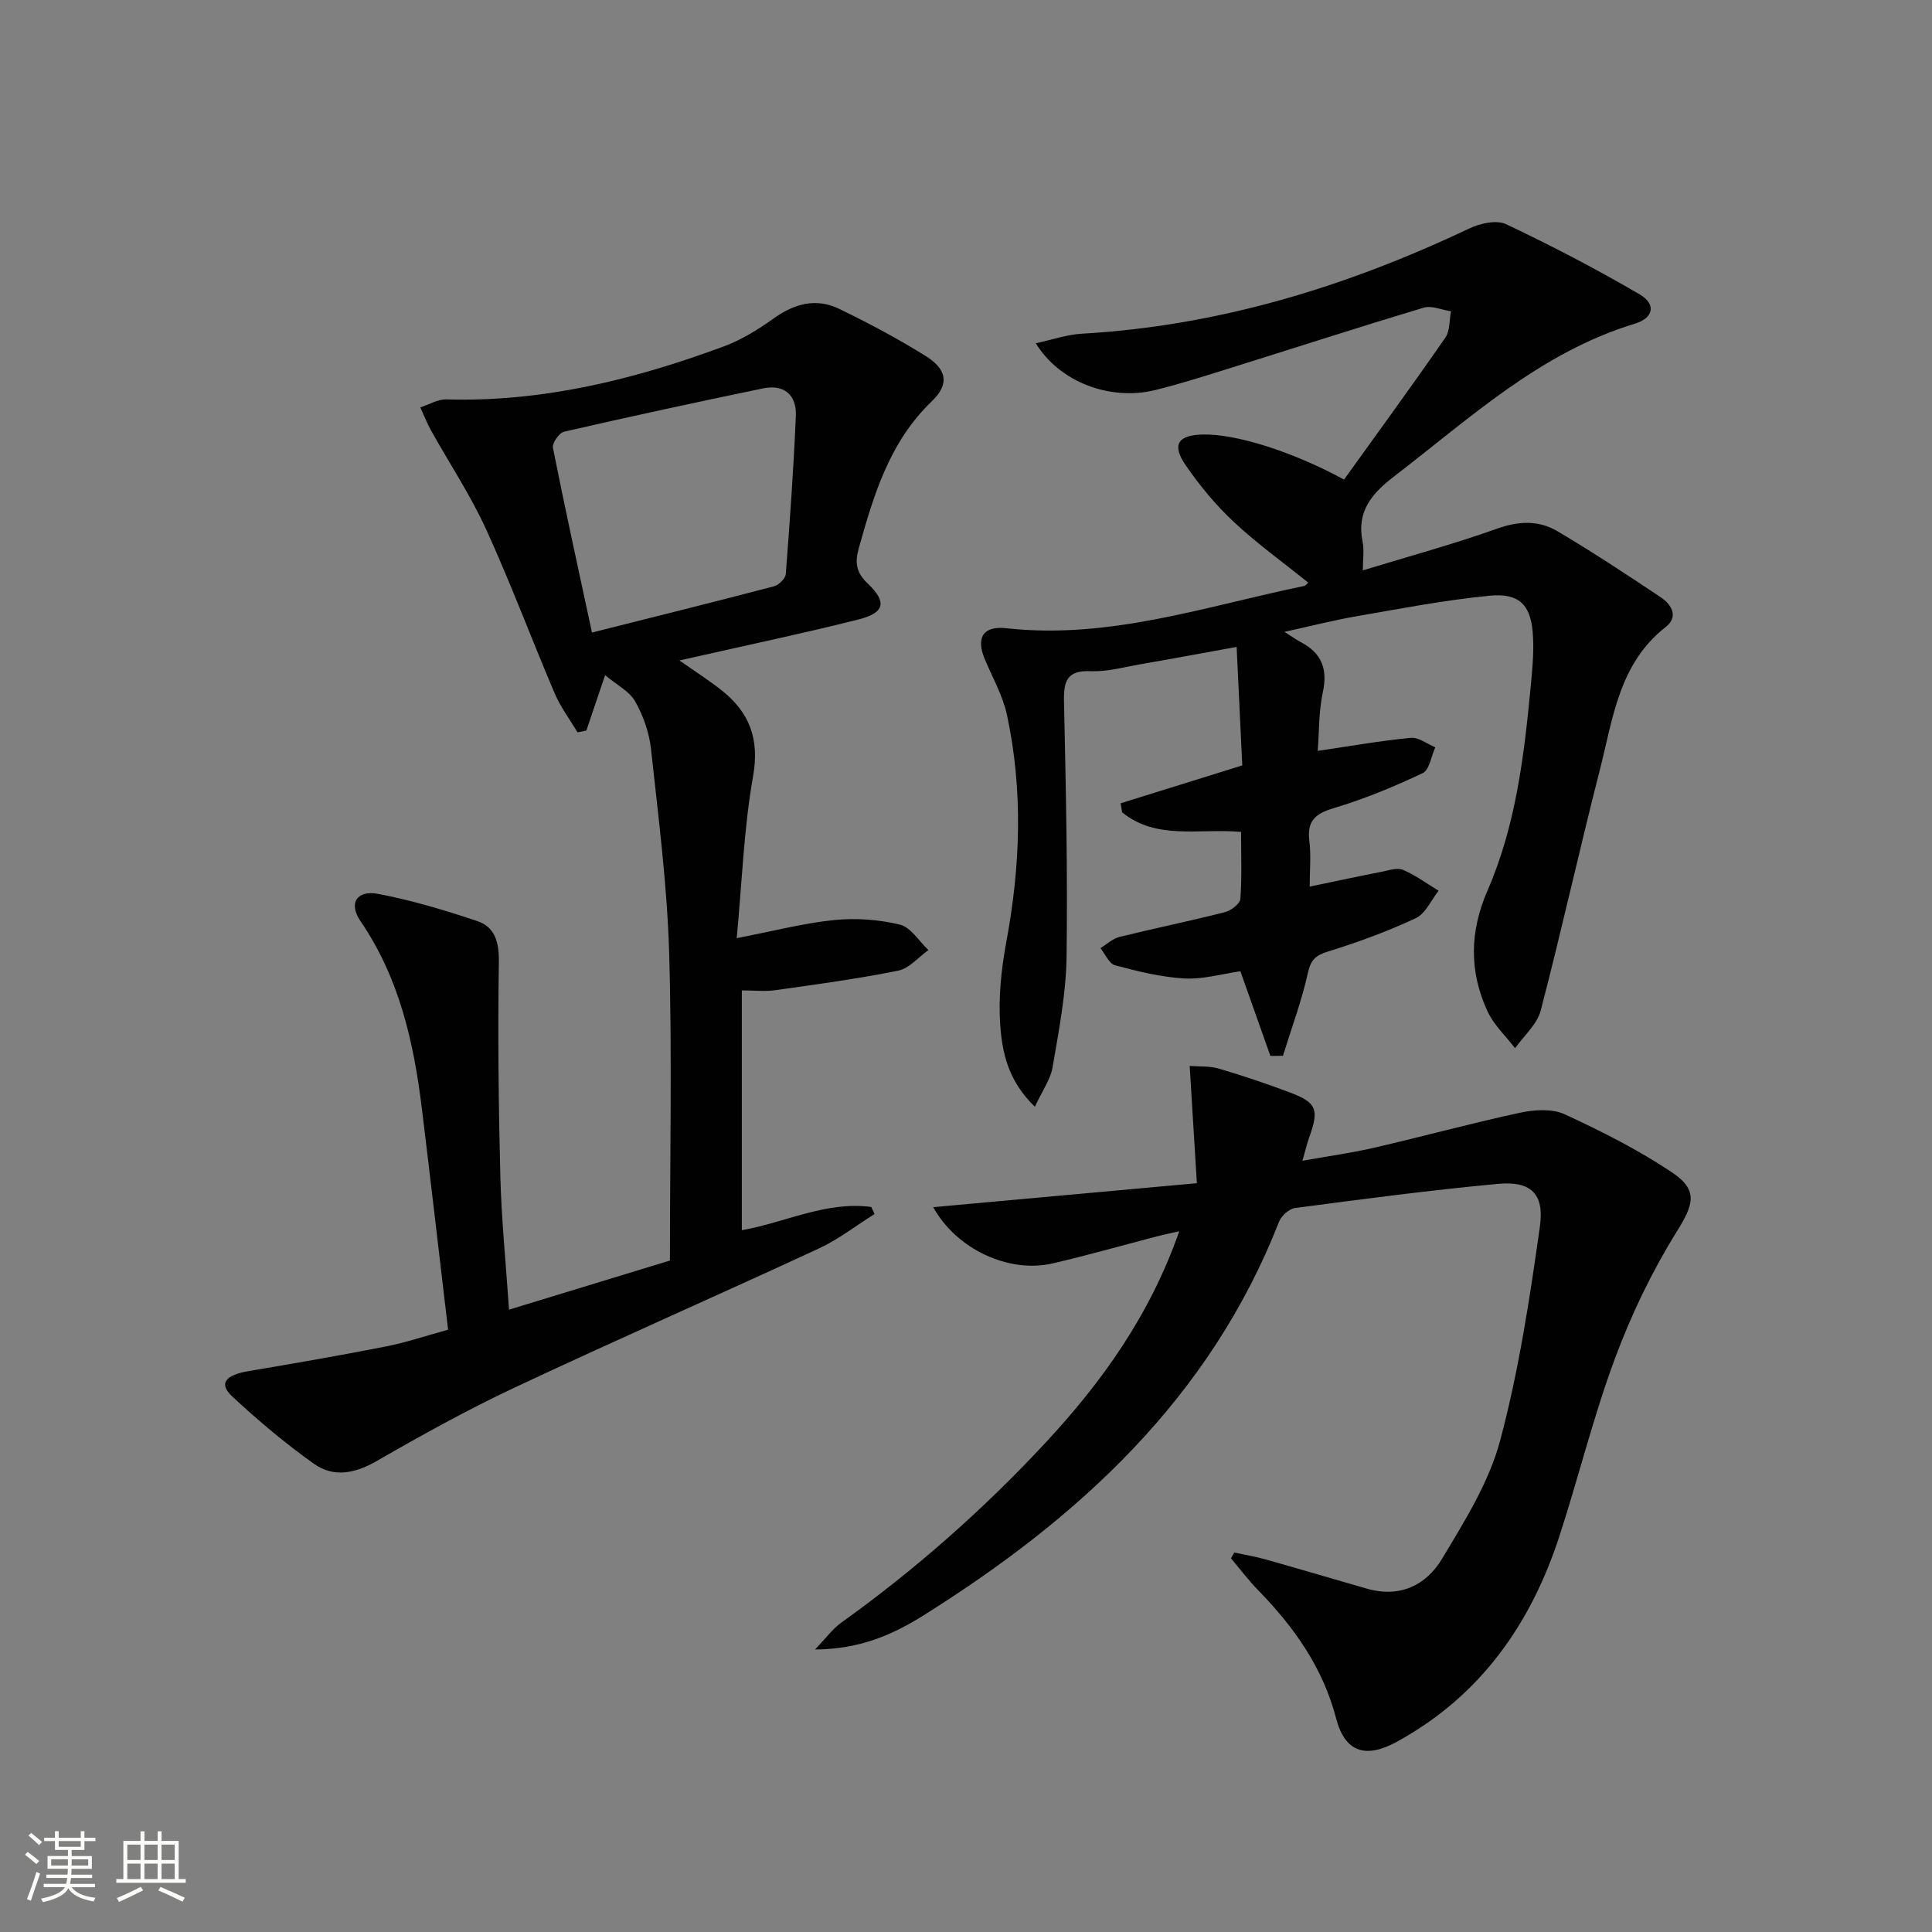
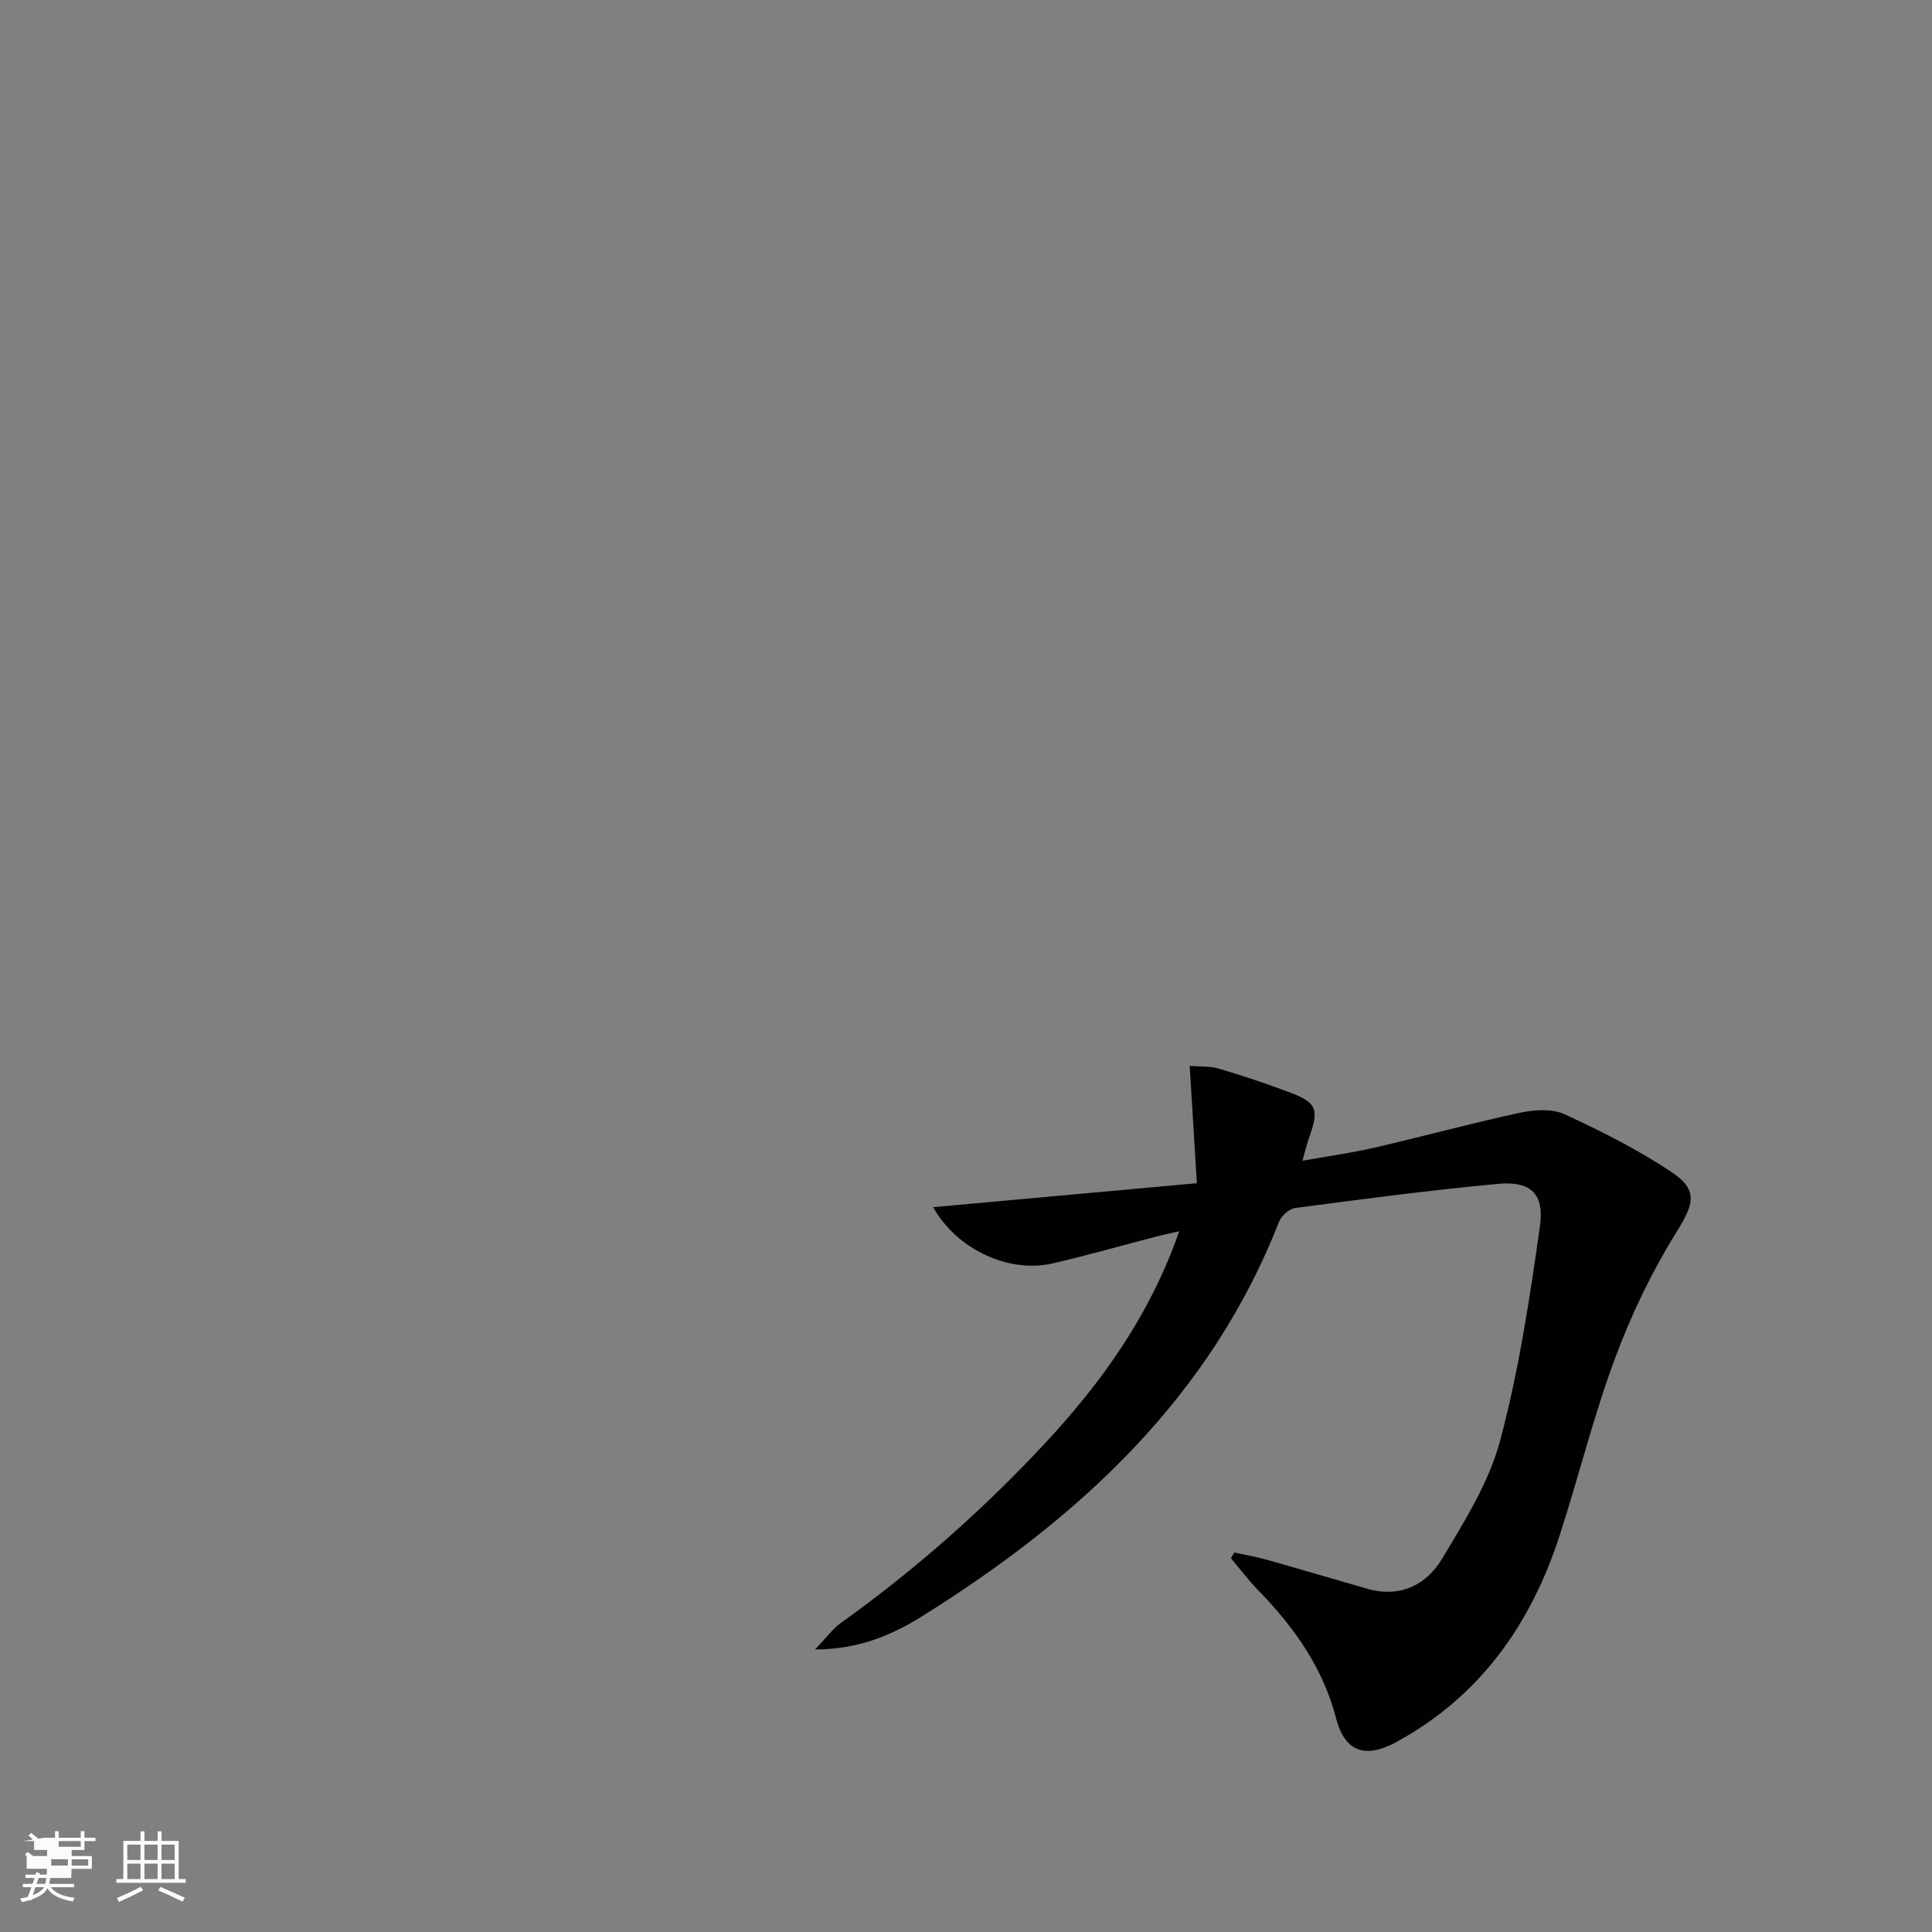
<svg xmlns="http://www.w3.org/2000/svg" enable-background="new 0 0 400 400" viewBox="0 0 400 400">
  <rect x="0" y="0" width="400" height="400" fill="#808080" stroke="none" />
-   <path d="m5.17 384 .55-.58c.85.61 1.65 1.24 2.4 1.87l-.59.64c-.83-.73-1.62-1.38-2.36-1.93m1.22 9.53-.82-.34c.71-1.76 1.37-3.64 1.98-5.63.24.13.5.25.76.36-.6 1.67-1.24 3.54-1.92 5.61m-.5-13.5.57-.54c.56.44 1.31 1.06 2.26 1.87l-.64.64c-.68-.66-1.41-1.32-2.19-1.97m3.25.46h2.24v-1.36h.77v1.36h4.57v-1.36h.76v1.36h2.28v.69h-2.28v1.84h-2.64v1.26h4.18v2.64h-4.21c0 .45-.02.86-.05 1.21h4.32v.69h-4.38c-.04.34-.1.75-.19 1.22h5.15v.69h-4.82c.87 1.19 2.51 1.92 4.93 2.19-.17.31-.3.57-.37.76-2.77-.49-4.52-1.41-5.26-2.76-.56 1.26-2.3 2.23-5.24 2.9-.12-.24-.26-.48-.43-.72 2.73-.55 4.38-1.34 4.96-2.38h-4.38v-.69h4.65c.1-.38.17-.79.21-1.22h-4.32v-.69h4.4c.03-.34.05-.75.05-1.21h-4.2v-2.64h4.23v-1.26h-2.69v-1.84h-2.24zm1.46 4.46v1.29h3.45c.01-.4.02-.57.01-.53v-.32-.45h-3.46zm1.55-2.59h4.57v-1.19h-4.57zm6.11 2.59h-3.42v.77c-.01.19-.01.37-.02.53h3.44z" fill="#fbfcfa" />
+   <path d="m5.17 384 .55-.58c.85.61 1.65 1.24 2.4 1.87l-.59.64c-.83-.73-1.62-1.38-2.36-1.93m1.22 9.53-.82-.34c.71-1.76 1.37-3.64 1.98-5.63.24.13.5.25.76.36-.6 1.67-1.24 3.54-1.92 5.61m-.5-13.5.57-.54c.56.44 1.31 1.06 2.26 1.87l-.64.64c-.68-.66-1.41-1.32-2.19-1.97m3.25.46h2.24v-1.36h.77v1.36h4.57v-1.36h.76v1.36h2.28v.69h-2.28v1.84h-2.64v1.26h4.18v2.64h-4.21c0 .45-.02.86-.05 1.21v.69h-4.38c-.04.34-.1.75-.19 1.22h5.15v.69h-4.82c.87 1.19 2.51 1.92 4.93 2.19-.17.31-.3.57-.37.76-2.77-.49-4.52-1.41-5.26-2.76-.56 1.26-2.3 2.23-5.24 2.9-.12-.24-.26-.48-.43-.72 2.73-.55 4.38-1.34 4.96-2.38h-4.38v-.69h4.65c.1-.38.17-.79.21-1.22h-4.32v-.69h4.4c.03-.34.05-.75.05-1.21h-4.2v-2.64h4.23v-1.26h-2.69v-1.84h-2.24zm1.46 4.46v1.29h3.45c.01-.4.02-.57.01-.53v-.32-.45h-3.46zm1.55-2.59h4.57v-1.19h-4.57zm6.11 2.59h-3.42v.77c-.01.19-.01.37-.02.53h3.44z" fill="#fbfcfa" />
  <path d="m32.63 379.16h.82v1.98h3.54v7.89h1.46v.78h-14.37v-.78h1.46v-7.89h3.55v-1.98h.82v1.98h2.73v-1.98zm-3.49 11.48.5.73c-1.61.82-3.28 1.63-5 2.41-.13-.27-.28-.55-.44-.82 1.75-.72 3.4-1.49 4.94-2.32m-2.78-5.55h2.73v-3.18h-2.73zm0 3.95h2.73v-3.2h-2.73zm3.54-3.95h2.73v-3.18h-2.73zm0 3.95h2.73v-3.2h-2.73zm7.89 4.68c-1.84-.92-3.51-1.7-5.02-2.32l.45-.73c1.89.8 3.57 1.55 5.04 2.23zm-1.62-11.81h-2.73v3.18h2.73zm-2.73 7.13h2.73v-3.2h-2.73z" fill="#fbfcfa" />
  <g fill="#010102">
-     <path d="m214.26 229.14c-5.58-5.39-6.76-11.24-7.17-16.89-.41-5.7.21-11.6 1.26-17.25 2.92-15.69 3.49-31.35.13-46.98-.86-3.99-2.98-7.71-4.58-11.52-1.89-4.49-.37-6.97 4.47-6.43 21.33 2.37 41.3-4.56 61.68-8.76.28-.06.49-.41.81-.68-5.16-4.16-10.56-8.04-15.38-12.54-3.74-3.49-7.08-7.53-9.98-11.74-2.97-4.31-1.63-6.29 3.6-6.39 6.81-.13 18.45 3.5 29.17 9.33 6.96-9.69 14.09-19.45 20.97-29.38.98-1.41.81-3.62 1.17-5.46-1.89-.28-3.98-1.24-5.64-.75-13.82 4.15-27.55 8.6-41.32 12.9-4.75 1.48-9.5 2.99-14.32 4.17-9.31 2.26-19.75-1.64-24.68-9.7 3.39-.73 6.43-1.8 9.53-1.98 28.28-1.61 54.76-9.71 80.2-21.78 2.24-1.06 5.64-1.84 7.63-.9 9.41 4.45 18.67 9.28 27.65 14.53 3.44 2.01 2.95 4.88-.96 6.07-19.57 5.93-34.15 19.56-49.82 31.59-4.66 3.57-7.86 7.29-6.57 13.57.36 1.74.05 3.61.05 5.92 9.48-2.9 18.77-5.42 27.8-8.64 4.46-1.59 8.59-1.76 12.45.51 7.28 4.3 14.35 8.97 21.39 13.67 2.26 1.51 3.81 4.04 1.06 6.19-9.71 7.58-10.92 19.01-13.65 29.66-4.24 16.55-7.91 33.24-12.23 49.77-.75 2.85-3.48 5.19-5.3 7.77-1.93-2.52-4.39-4.8-5.7-7.62-3.81-8.23-3.72-16.49-.02-24.99 5.84-13.4 7.58-27.79 8.95-42.2.36-3.79.74-7.65.41-11.41-.5-5.69-2.92-8.05-8.97-7.46-9.22.9-18.37 2.67-27.51 4.25-4.69.81-9.32 2-14.9 3.23 1.63 1.03 2.47 1.64 3.38 2.13 4.28 2.25 5.61 5.52 4.56 10.36-.86 3.98-.75 8.16-1.06 12.15 6.82-1 13.02-2.1 19.27-2.7 1.61-.15 3.38 1.26 5.07 1.96-.84 1.84-1.21 4.69-2.61 5.35-5.96 2.82-12.11 5.37-18.43 7.25-3.88 1.16-5.55 2.7-5.03 6.82.37 2.92.07 5.94.07 9.42 5.32-1.1 10.12-2.14 14.94-3.08 1.46-.29 3.2-.89 4.39-.38 2.6 1.11 4.93 2.84 7.36 4.32-1.55 1.95-2.71 4.74-4.73 5.68-5.82 2.73-11.92 4.96-18.07 6.87-2.57.8-3.63 1.62-4.25 4.41-1.29 5.83-3.41 11.48-5.18 17.21-.87.01-1.73.02-2.6.03-2.03-5.73-4.06-11.46-6.21-17.53-3.78.54-7.73 1.7-11.6 1.49-4.83-.27-9.65-1.47-14.36-2.73-1.23-.33-2.02-2.32-3.02-3.55 1.31-.79 2.53-1.97 3.95-2.32 7.24-1.79 14.56-3.28 21.79-5.12 1.28-.32 3.15-1.73 3.23-2.75.35-4.59.15-9.23.15-13.87-8.68-.79-17.48 1.77-24.63-4.06-.1-.62-.2-1.24-.3-1.87 8.23-2.56 16.45-5.12 25.18-7.84-.38-7.9-.75-15.84-1.17-24.53-7.01 1.27-13.43 2.47-19.87 3.58-3.43.59-6.92 1.58-10.34 1.44-4.96-.21-5.62 2.09-5.53 6.29.38 17.64.78 35.29.53 52.93-.11 7.58-1.6 15.18-2.88 22.7-.4 2.54-2.12 4.89-3.68 8.26z" />
-     <path d="m105.39 271.15c11.56-3.53 22.47-6.86 33.31-10.17 0-21.47.46-42.63-.16-63.76-.42-14.08-2.24-28.14-3.76-42.17-.37-3.38-1.6-6.87-3.28-9.84-1.18-2.09-3.77-3.37-6.22-5.43-1.62 4.78-2.75 8.12-3.88 11.47-.61.13-1.22.25-1.83.38-1.59-2.68-3.51-5.23-4.73-8.07-4.82-11.31-9.11-22.85-14.22-34.02-3.23-7.06-7.58-13.61-11.38-20.42-.85-1.53-1.48-3.18-2.22-4.77 1.8-.58 3.62-1.71 5.41-1.66 19.96.58 38.9-4.12 57.4-10.96 3.68-1.36 7.16-3.52 10.37-5.82 4.3-3.07 8.8-4.27 13.55-1.96 6.11 2.96 12.14 6.16 17.89 9.75 4.45 2.78 4.96 5.85 1.28 9.38-8.73 8.39-11.98 19.24-15.1 30.35-.89 3.18-.54 5.12 1.86 7.41 4.02 3.83 3.49 6.04-1.97 7.42-11.26 2.84-22.63 5.22-33.96 7.79-.76.17-1.51.34-3.08.69 3.35 2.35 6.09 4.1 8.63 6.1 5.85 4.59 8 10.11 6.61 17.92-1.9 10.7-2.27 21.68-3.38 33.48 7.54-1.46 13.79-3.1 20.14-3.75 4.49-.46 9.25-.12 13.64.94 2.26.55 3.96 3.44 5.91 5.27-2.07 1.47-3.97 3.8-6.24 4.26-8.43 1.7-16.97 2.85-25.49 4.05-2.12.3-4.31.04-6.9.04v49.65c8.97-1.58 17.46-6.06 26.8-4.81.23.49.45.97.68 1.46-3.83 2.4-7.45 5.24-11.52 7.13-20.95 9.71-42.1 18.98-63 28.8-9.75 4.58-19.2 9.82-28.54 15.2-4.5 2.6-8.93 3.49-13.04.56-5.93-4.22-11.55-8.95-16.88-13.91-2.88-2.67-1.48-4.45 3.44-5.27 9.47-1.59 18.94-3.24 28.37-5.09 4.19-.82 8.26-2.21 12.87-3.47-1.83-15.46-3.57-30.6-5.42-45.73-1.68-13.78-4.68-27.1-12.72-38.87-2.53-3.7-.76-6.47 3.67-5.63 6.96 1.33 13.81 3.37 20.54 5.64 3.69 1.24 4.5 4.44 4.44 8.49-.21 14.77-.07 29.56.31 44.33.23 8.97 1.14 17.9 1.8 27.62zm17.17-140.19c13.07-3.29 25.4-6.35 37.68-9.57 1-.26 2.38-1.62 2.45-2.55.84-10.91 1.62-21.83 2.08-32.76.18-4.3-2.43-6.57-6.77-5.67-13.77 2.85-27.51 5.82-41.22 8.97-1.02.23-2.5 2.37-2.3 3.34 2.51 12.63 5.28 25.22 8.08 38.24z" />
    <path d="m255.55 321.44c2.16.47 4.36.82 6.48 1.42 7.02 1.98 14.01 4.06 21.02 6.07 6.74 1.93 12.22-.71 15.5-6.18 4.66-7.78 9.71-15.81 12.02-24.43 3.88-14.5 6.15-29.49 8.25-44.4.97-6.82-1.92-9.44-8.71-8.81-14.03 1.3-28.02 3.16-42 5-1.23.16-2.82 1.62-3.3 2.84-14.27 36.46-41.41 61.31-73.61 81.5-6.27 3.93-13.1 7.01-22.46 7.06 2.38-2.48 3.66-4.28 5.36-5.5 15.35-10.99 29.43-23.41 42.29-37.23 11.77-12.65 21.68-26.48 27.76-43.86-1.93.44-3.25.7-4.55 1.04-7.23 1.88-14.42 3.94-21.69 5.62-9 2.08-19.85-2.89-24.7-11.65 18.03-1.64 35.69-3.24 54.59-4.96-.5-8.24-.97-15.9-1.49-24.28 1.97.16 4.1-.01 6.02.55 4.93 1.45 9.81 3.1 14.62 4.9 5.7 2.14 6.2 3.55 4.09 9.39-.44 1.22-.73 2.5-1.38 4.79 5.49-.98 10.32-1.64 15.04-2.74 10.02-2.32 19.95-5.04 30-7.2 2.96-.64 6.64-.88 9.25.32 7.64 3.52 15.23 7.36 22.21 12.02 5.62 3.75 4.4 6.8.94 12.36-5.11 8.22-9.39 17.14-12.76 26.23-4.44 11.96-7.49 24.43-11.43 36.58-5.96 18.39-16.45 33.3-33.79 42.77-6.41 3.5-10.68 2.09-12.49-4.88-2.74-10.52-8.7-18.91-16.12-26.52-2.02-2.08-3.78-4.41-5.65-6.63.22-.39.45-.79.69-1.19z" />
  </g>
</svg>